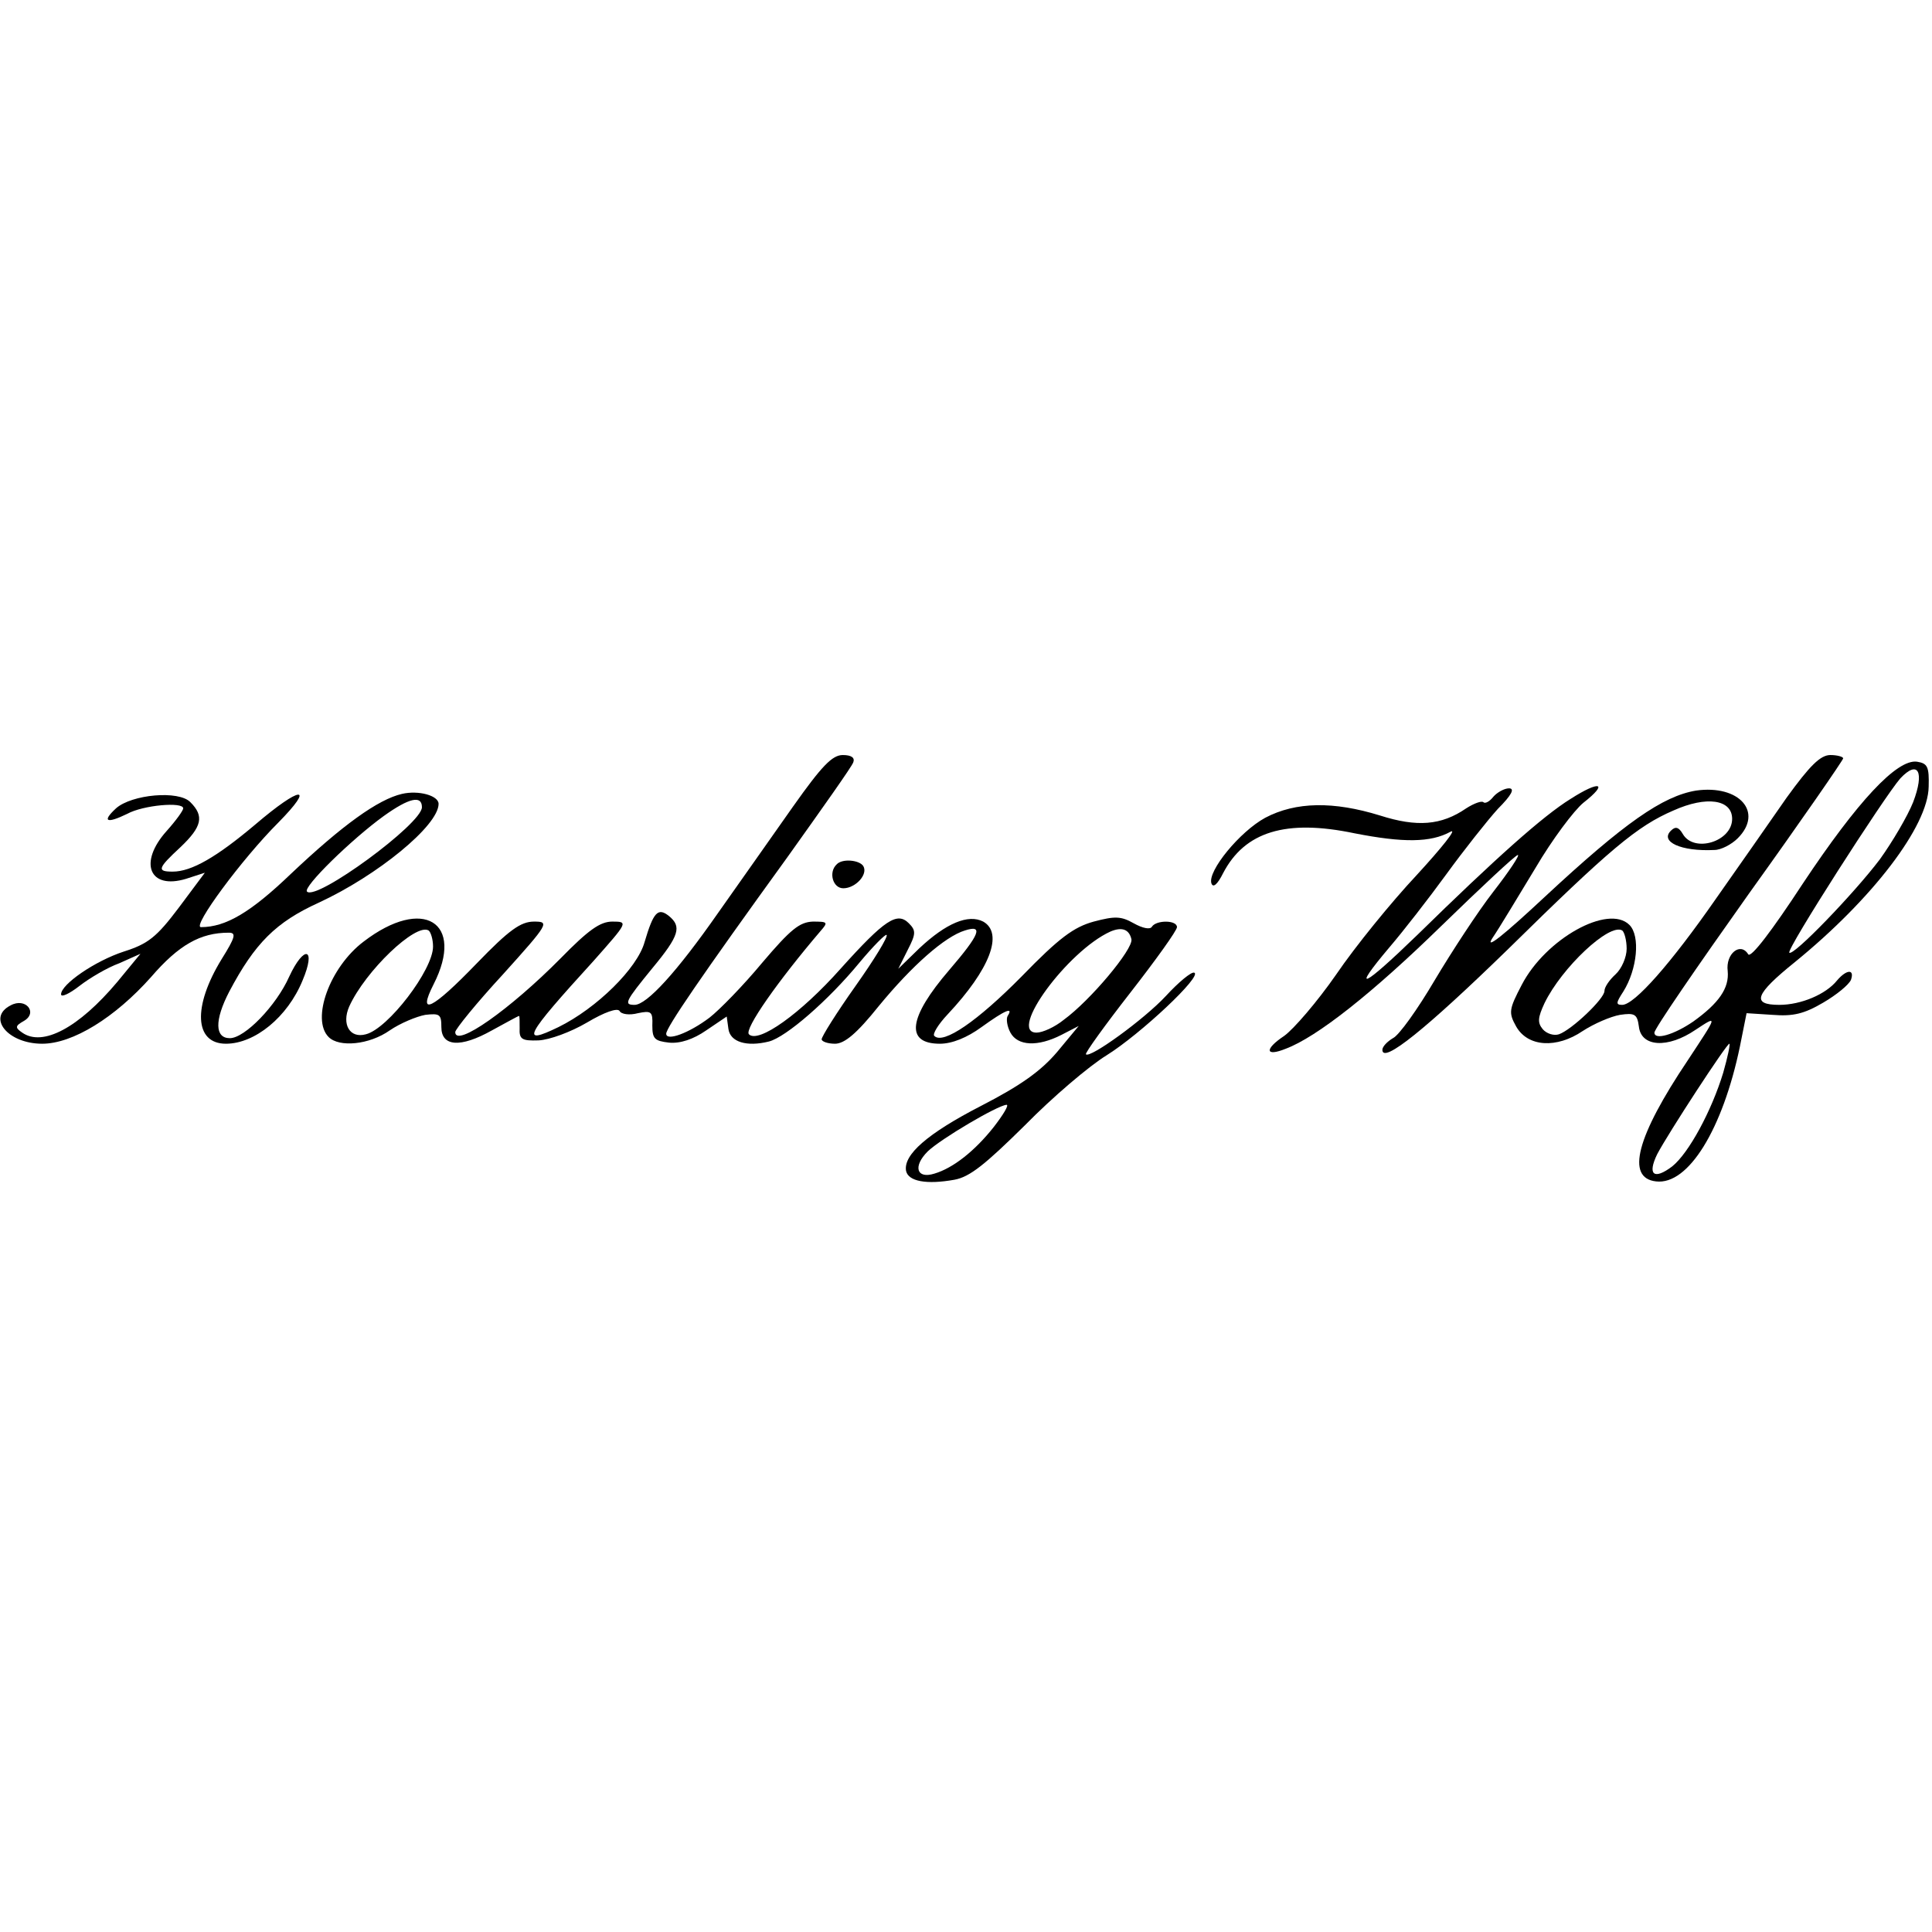
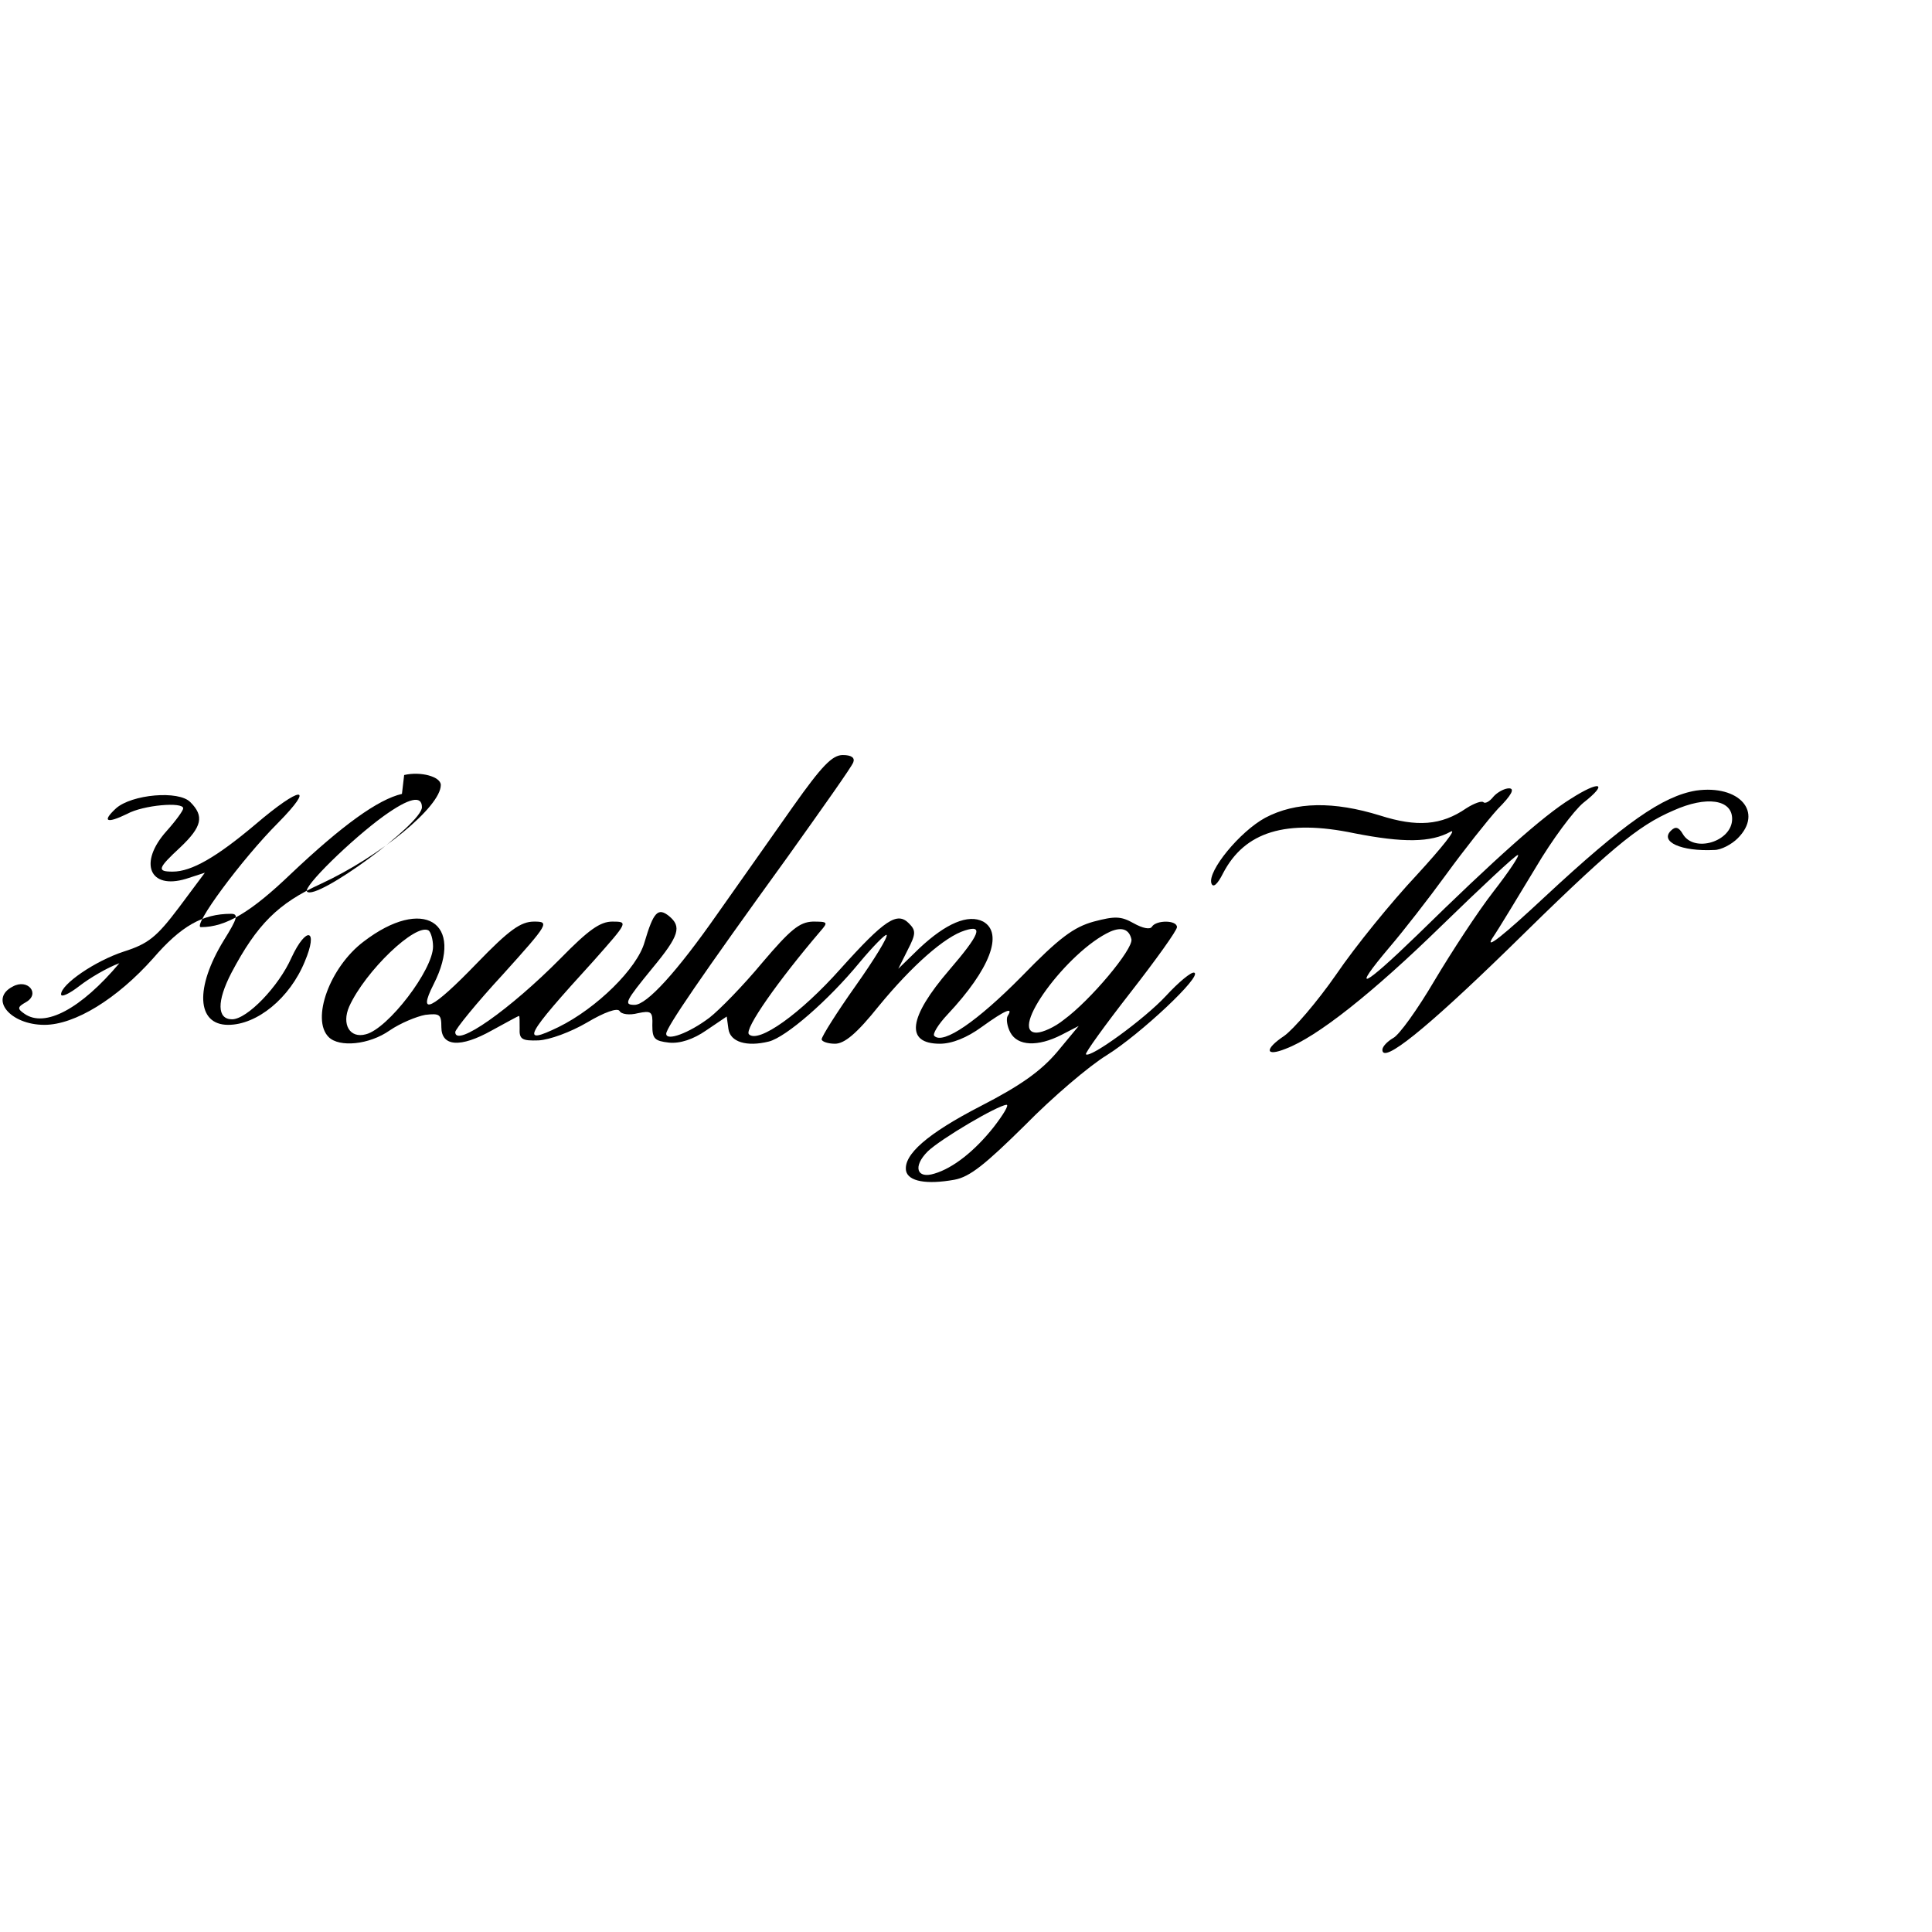
<svg xmlns="http://www.w3.org/2000/svg" version="1.0" width="348pt" height="348pt" viewBox="0 0 348 348" preserveAspectRatio="xMidYMid meet">
  <g transform="translate(0,348) scale(0.1,-0.1)" fill="#000000" stroke="none">
    <path d="M1429 2028 c-36 -51 -97 -138 -136 -193 -74 -106 -128 -165 -150 -165 -20 0 -17 6 32 66 49 59 53 75 30 94 -20 16 -28 7 -44 -47 -13 -47 -86 -119 -155 -153 -70 -34 -61 -17 63 119 62 70 63 71 34 71 -22 0 -43 -15 -93 -66 -91 -92 -190 -162 -190 -133 0 5 38 52 86 104 83 92 84 95 56 95 -24 0 -45 -15 -103 -75 -81 -84 -108 -97 -78 -38 57 112 -19 159 -126 77 -61 -46 -95 -140 -63 -172 19 -19 73 -14 110 12 19 13 48 25 64 28 26 3 29 1 29 -22 0 -35 34 -38 91 -6 26 14 47 26 49 26 1 0 1 -10 1 -22 -1 -20 4 -23 34 -22 20 1 58 15 87 32 32 19 55 27 59 21 3 -6 18 -8 33 -4 24 5 27 3 26 -22 0 -24 4 -28 30 -31 20 -2 44 6 67 22 l37 25 3 -22 c3 -24 33 -33 73 -23 31 8 107 74 163 142 25 30 47 52 49 50 3 -3 -22 -44 -56 -92 -34 -48 -61 -91 -61 -96 0 -4 11 -8 24 -8 17 0 39 18 79 68 60 73 119 125 155 136 34 11 27 -7 -28 -71 -74 -86 -80 -133 -17 -133 22 0 49 11 75 30 43 31 58 37 47 20 -3 -5 -1 -19 5 -30 13 -24 49 -26 92 -4 l31 16 -39 -47 c-29 -34 -65 -60 -137 -97 -97 -50 -140 -88 -135 -117 4 -19 37 -25 87 -16 28 5 56 28 127 98 50 51 116 107 147 126 61 38 174 144 158 149 -5 2 -28 -17 -51 -42 -39 -42 -137 -113 -144 -105 -2 2 34 52 80 111 46 59 84 112 84 118 0 13 -37 13 -45 1 -3 -6 -17 -3 -33 6 -23 13 -34 13 -72 3 -36 -10 -62 -29 -130 -99 -79 -80 -141 -123 -157 -107 -4 3 7 21 24 39 76 81 101 146 64 167 -27 14 -67 -3 -115 -48 l-38 -37 17 34 c15 29 15 35 2 48 -21 21 -43 7 -123 -82 -72 -81 -148 -135 -165 -118 -9 9 53 97 129 186 14 16 13 17 -14 17 -24 -1 -40 -14 -91 -74 -34 -41 -77 -85 -95 -99 -37 -28 -78 -43 -78 -29 0 11 62 102 219 319 62 87 116 163 118 170 3 8 -3 13 -19 13 -19 0 -38 -20 -89 -92z m-649 -253 c0 -42 -81 -148 -121 -158 -29 -8 -44 18 -30 50 29 64 120 151 143 137 4 -3 8 -16 8 -29z m1258 13 c3 -18 -74 -110 -122 -145 -16 -13 -38 -23 -49 -23 -52 0 56 147 133 182 21 9 34 4 38 -14z m-248 -338 c-34 -43 -73 -74 -107 -84 -32 -10 -39 13 -12 40 24 23 126 83 142 84 5 0 -6 -18 -23 -40z" />
-     <path d="M3218 2043 c-30 -43 -87 -125 -128 -183 -80 -115 -146 -190 -168 -190 -12 0 -11 4 2 24 25 40 31 100 11 120 -38 38 -151 -25 -194 -108 -23 -44 -24 -50 -10 -75 21 -37 73 -40 120 -8 20 13 50 26 67 29 27 4 31 1 34 -21 4 -37 52 -40 102 -6 41 27 40 27 -14 -55 -92 -137 -112 -212 -57 -218 58 -7 120 94 151 243 l12 60 47 -3 c37 -3 57 2 91 22 24 14 46 32 50 41 7 20 -8 19 -25 -1 -20 -25 -65 -44 -104 -44 -51 0 -44 19 28 77 140 114 240 245 241 316 1 36 -2 42 -21 45 -36 5 -107 -71 -206 -220 -55 -84 -93 -134 -98 -127 -14 23 -41 1 -37 -30 3 -31 -16 -58 -62 -91 -35 -24 -70 -34 -70 -20 0 7 77 119 170 250 94 131 170 241 170 244 0 3 -11 6 -23 6 -18 0 -37 -19 -79 -77z m228 -8 c-10 -25 -37 -71 -60 -103 -47 -62 -156 -175 -163 -168 -6 5 171 281 200 314 32 34 44 12 23 -43z m-516 -264 c0 -15 -9 -36 -20 -46 -11 -10 -20 -23 -20 -30 0 -14 -59 -70 -82 -78 -9 -3 -22 1 -29 9 -10 12 -9 21 3 47 31 64 117 145 140 131 4 -3 8 -18 8 -33z m174 -223 c-21 -69 -62 -145 -92 -169 -33 -25 -45 -15 -27 22 20 38 125 199 130 199 2 0 -3 -24 -11 -52z" />
    <path d="M2829 2041 c-50 -31 -135 -107 -276 -245 -99 -96 -121 -106 -50 -22 24 28 70 87 102 131 32 44 74 97 93 118 25 25 31 37 20 37 -8 0 -21 -7 -28 -15 -7 -9 -15 -13 -18 -10 -3 3 -17 -2 -31 -11 -45 -31 -89 -34 -155 -13 -84 26 -152 25 -207 -4 -46 -25 -104 -96 -97 -118 3 -9 11 -2 21 18 39 75 113 98 237 72 87 -17 137 -17 173 3 12 6 -16 -29 -61 -78 -46 -49 -111 -129 -145 -179 -34 -49 -77 -99 -94 -111 -36 -24 -34 -38 3 -23 56 21 156 100 280 221 72 70 134 128 138 128 4 0 -16 -30 -44 -66 -28 -36 -75 -108 -106 -160 -30 -51 -64 -99 -75 -104 -10 -6 -19 -15 -19 -21 0 -26 79 38 225 180 185 182 234 223 299 251 60 27 106 20 106 -15 0 -41 -69 -62 -89 -27 -7 12 -13 14 -21 6 -21 -20 18 -38 78 -35 12 0 31 10 42 21 47 47 3 97 -75 86 -60 -10 -129 -58 -272 -191 -75 -70 -109 -97 -95 -75 13 19 47 76 78 127 30 51 69 103 86 117 46 36 30 41 -23 7z" />
-     <path d="M724 2050 c-43 -10 -107 -56 -200 -144 -72 -69 -117 -96 -162 -96 -17 0 74 123 139 188 68 69 41 67 -41 -3 -70 -59 -115 -85 -149 -85 -29 0 -27 6 14 44 39 37 43 56 18 81 -21 22 -106 14 -134 -11 -26 -24 -17 -28 20 -10 29 16 101 22 101 10 0 -4 -13 -22 -30 -41 -51 -57 -31 -106 35 -86 l34 11 -47 -63 c-40 -53 -55 -65 -99 -79 -52 -17 -113 -59 -113 -77 0 -6 15 1 33 15 18 14 50 33 72 41 l38 17 -42 -51 c-69 -82 -134 -117 -171 -91 -13 9 -13 12 3 21 26 15 3 43 -24 28 -43 -22 -5 -69 57 -69 55 0 131 47 196 120 50 58 89 80 140 80 14 0 12 -8 -13 -48 -52 -85 -49 -152 8 -152 52 0 111 48 138 114 25 59 3 65 -24 7 -23 -52 -80 -111 -107 -111 -27 0 -28 32 -1 84 46 87 84 125 161 160 106 49 216 139 216 178 0 15 -36 25 -66 18z m36 -24 c0 -30 -190 -169 -207 -152 -8 8 80 94 138 136 46 33 69 38 69 16z" />
-     <path d="M1507 1923 c-15 -14 -7 -43 12 -43 22 0 45 25 36 40 -7 11 -38 14 -48 3z" />
+     <path d="M724 2050 c-43 -10 -107 -56 -200 -144 -72 -69 -117 -96 -162 -96 -17 0 74 123 139 188 68 69 41 67 -41 -3 -70 -59 -115 -85 -149 -85 -29 0 -27 6 14 44 39 37 43 56 18 81 -21 22 -106 14 -134 -11 -26 -24 -17 -28 20 -10 29 16 101 22 101 10 0 -4 -13 -22 -30 -41 -51 -57 -31 -106 35 -86 l34 11 -47 -63 c-40 -53 -55 -65 -99 -79 -52 -17 -113 -59 -113 -77 0 -6 15 1 33 15 18 14 50 33 72 41 c-69 -82 -134 -117 -171 -91 -13 9 -13 12 3 21 26 15 3 43 -24 28 -43 -22 -5 -69 57 -69 55 0 131 47 196 120 50 58 89 80 140 80 14 0 12 -8 -13 -48 -52 -85 -49 -152 8 -152 52 0 111 48 138 114 25 59 3 65 -24 7 -23 -52 -80 -111 -107 -111 -27 0 -28 32 -1 84 46 87 84 125 161 160 106 49 216 139 216 178 0 15 -36 25 -66 18z m36 -24 c0 -30 -190 -169 -207 -152 -8 8 80 94 138 136 46 33 69 38 69 16z" />
  </g>
</svg>